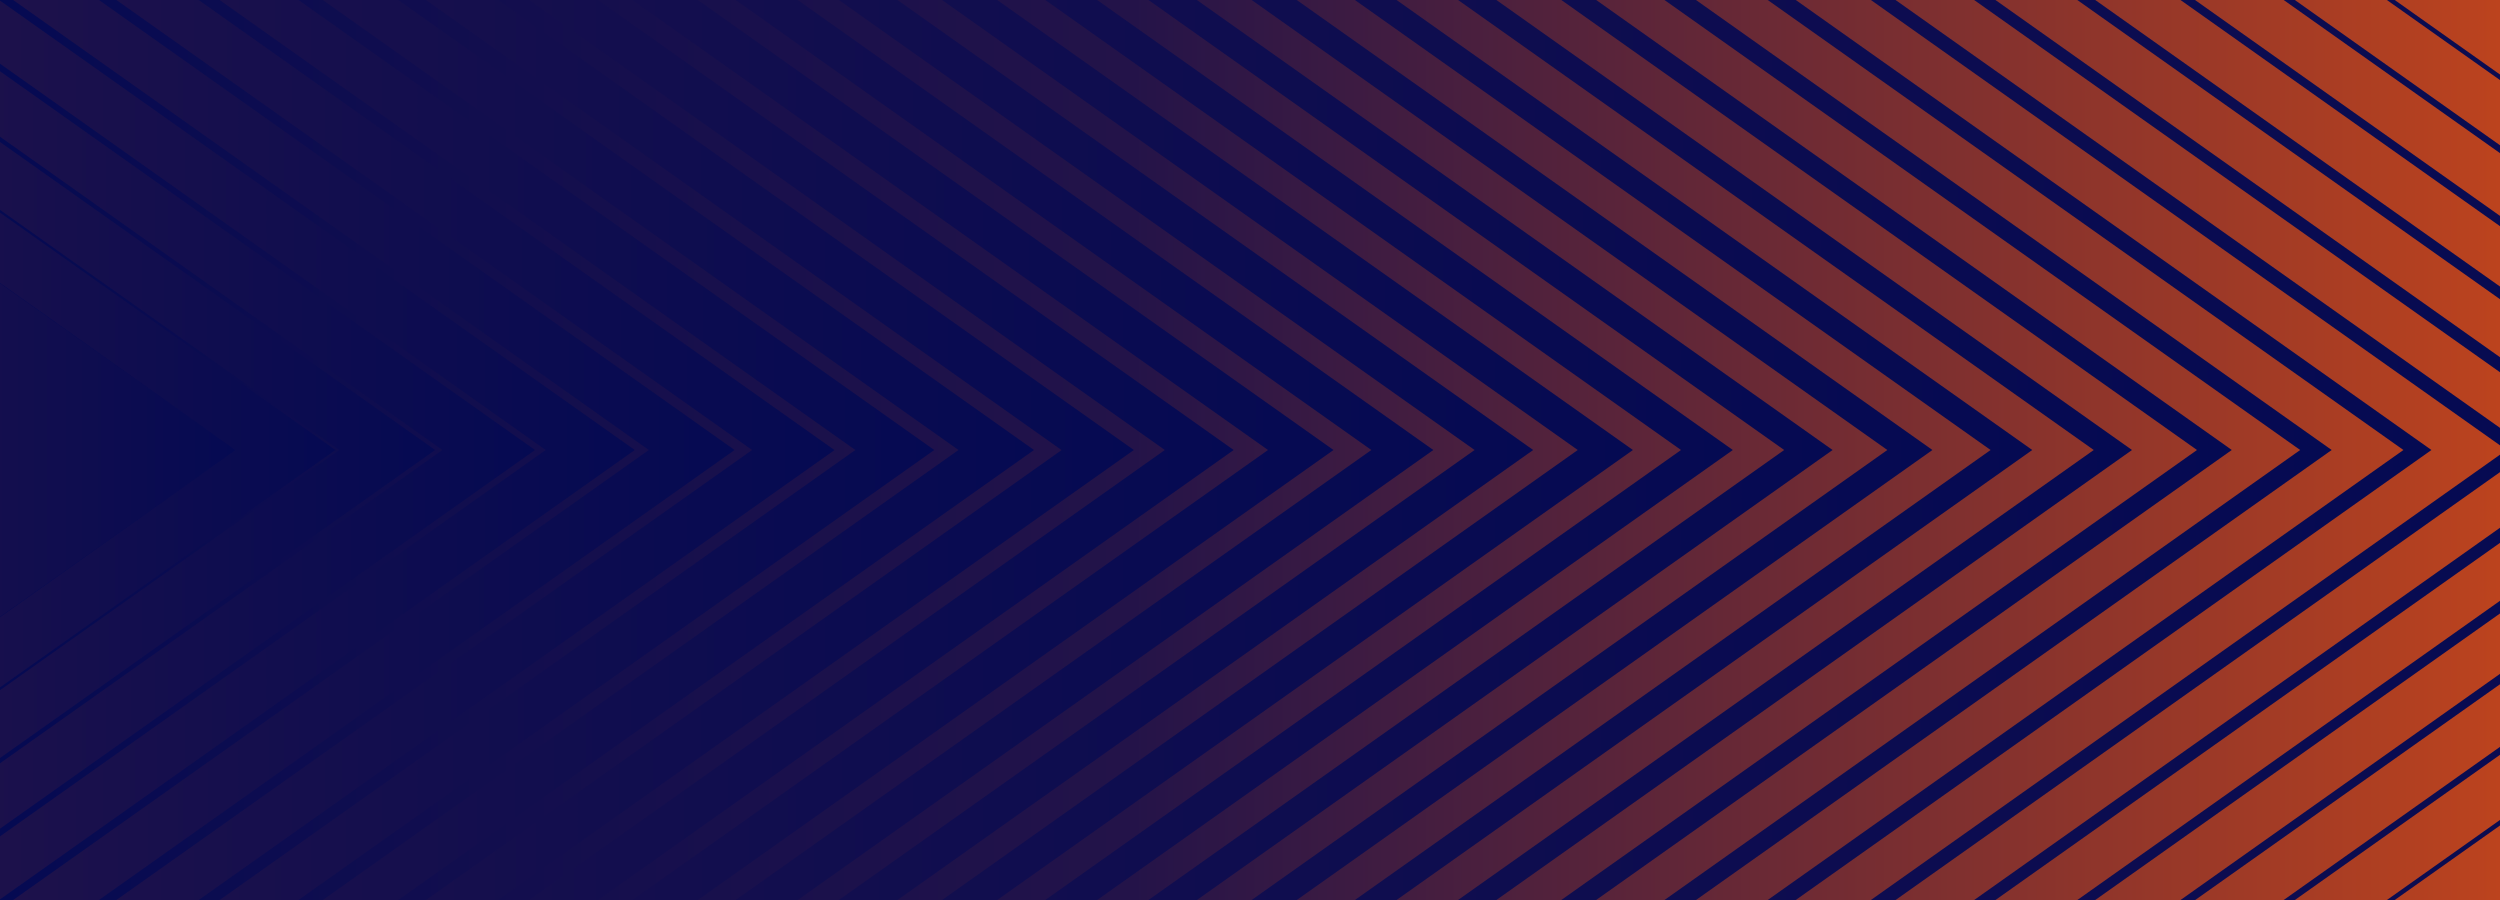
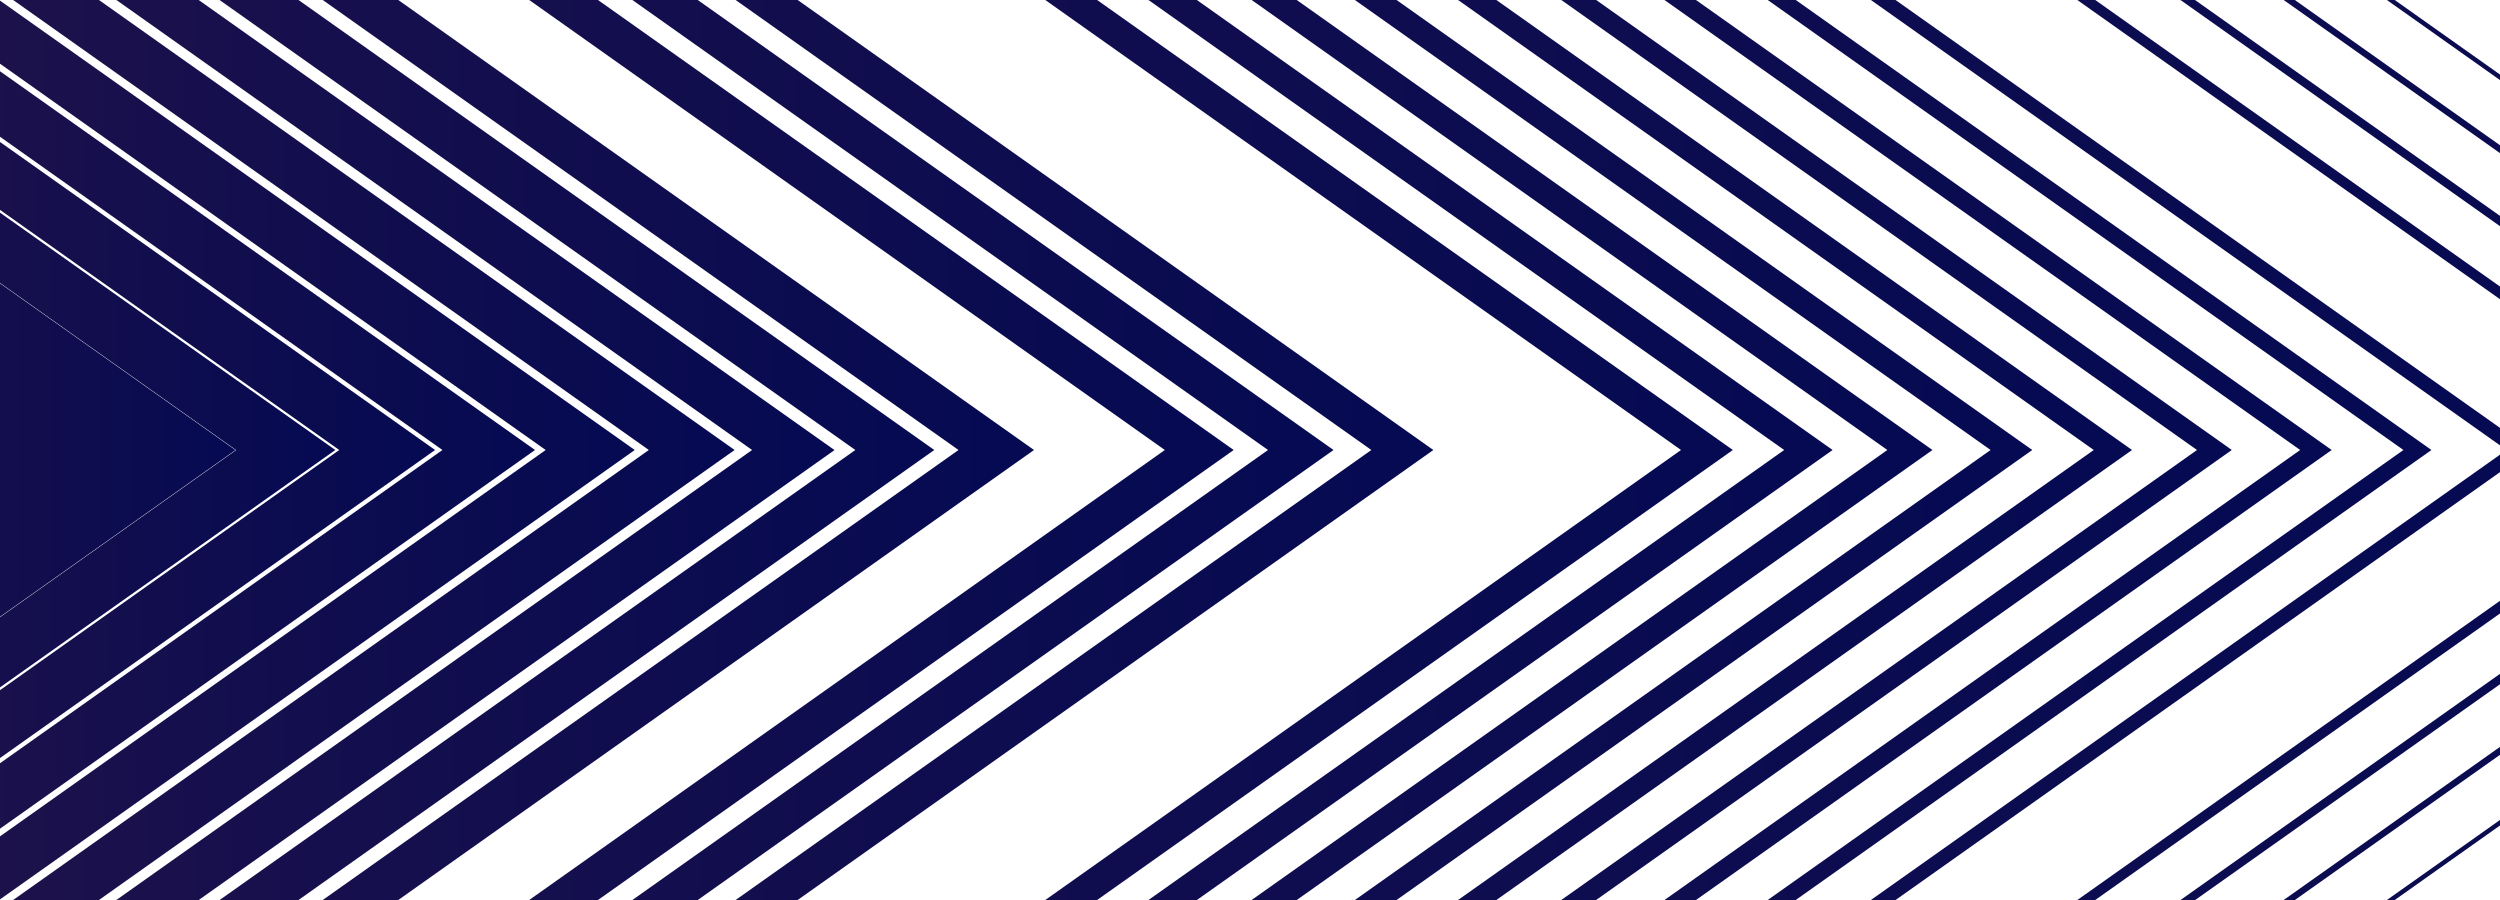
<svg xmlns="http://www.w3.org/2000/svg" xmlns:xlink="http://www.w3.org/1999/xlink" version="1.1" id="Covers" x="0px" y="0px" viewBox="0 0 3000 1080" style="enable-background:new 0 0 3000 1080;" xml:space="preserve">
  <style type="text/css">
	.st0{clip-path:url(#SVGID_00000157293497912093644410000017071526998025530809_);}
	.st1{fill:url(#SVGID_00000116915352712139294620000014181797017101214138_);}
	.st2{fill:url(#SVGID_00000149378287459599776880000000230802360476766395_);}
	.st3{fill:url(#SVGID_00000043433186210585412490000005717585219032612740_);}
	.st4{fill:url(#SVGID_00000077321789977680620110000014818670163172619939_);}
	.st5{fill:url(#SVGID_00000120533988881143253500000008363420979399159208_);}
	.st6{fill:url(#SVGID_00000050632882102276542780000018256510521754586519_);}
	.st7{fill:url(#SVGID_00000042731637629624294790000005987721646133545357_);}
	.st8{fill:url(#SVGID_00000173162267375593118480000003493645273761703317_);}
	.st9{fill:url(#SVGID_00000078032253663733327410000013249693084398326697_);}
	.st10{fill:url(#SVGID_00000088094806601455528190000008465847431537132980_);}
	.st11{fill:url(#SVGID_00000176045174356614859840000001289306747199201946_);}
	.st12{fill:url(#SVGID_00000122713660113097777400000017908694523333875336_);}
	.st13{fill:url(#SVGID_00000016795117495771172280000012634394440867618993_);}
	.st14{fill:url(#SVGID_00000181071806717811660990000013252650319835299003_);}
	.st15{fill:url(#SVGID_00000095319693813832454690000014914862971310082180_);}
	.st16{fill:url(#SVGID_00000103254030043777034280000010795159708437122456_);}
	.st17{fill:url(#SVGID_00000079452354694978450480000007280453297896784513_);}
	.st18{fill:url(#SVGID_00000096767369184211287780000016900946780472444826_);}
	.st19{fill:url(#SVGID_00000003792790882409746740000012089870576508341659_);}
	.st20{fill:url(#SVGID_00000066514596790077214880000011864513754992166329_);}
	.st21{fill:url(#SVGID_00000137134344959314013600000013416944732138778546_);}
	.st22{fill:url(#SVGID_00000165205217926043990550000006050271594412336550_);}
	.st23{fill:url(#SVGID_00000078755352085210632700000002066148755025900458_);}
	.st24{fill:url(#SVGID_00000183947896529155337580000015940637294757634181_);}
	.st25{fill:url(#SVGID_00000004535259706993886760000006351421419210293388_);}
	.st26{fill:url(#SVGID_00000157306113364721364370000011645096277801446785_);}
	.st27{fill:url(#SVGID_00000043459249542737293280000009553565947491941048_);}
	.st28{fill:url(#SVGID_00000044174799971436383230000002435665732125817243_);}
	.st29{fill:url(#SVGID_00000168114174526791977090000005330095267462865285_);}
	.st30{fill:url(#SVGID_00000152250239593971999210000017958575009304450995_);}
</style>
  <g>
    <g>
      <defs>
        <rect id="SVGID_1_" width="3000" height="1080" />
      </defs>
      <clipPath id="SVGID_00000090266021908292905610000007305937836246428327_">
        <use xlink:href="#SVGID_1_" style="overflow:visible;" />
      </clipPath>
      <g style="clip-path:url(#SVGID_00000090266021908292905610000007305937836246428327_);">
        <linearGradient id="SVGID_00000100348908949704423950000010816552582001685390_" gradientUnits="userSpaceOnUse" x1="0" y1="228" x2="3000" y2="228" gradientTransform="matrix(1 0 0 1 0 312)">
          <stop offset="0" style="stop-color:#050A52" />
          <stop offset="0.45" style="stop-color:#231349" />
          <stop offset="1" style="stop-color:#BC431E" />
        </linearGradient>
-         <rect style="fill:url(#SVGID_00000100348908949704423950000010816552582001685390_);" width="3000" height="1080" />
        <g>
          <linearGradient id="SVGID_00000161618342946862477310000010895556684575942291_" gradientUnits="userSpaceOnUse" x1="3247.05" y1="-2112.5" x2="3247.05" y2="-3403.4" gradientTransform="matrix(6.123234e-17 -1 1 6.123234e-17 2395.1 3787.1)">
            <stop offset="0" style="stop-color:#050A52" />
            <stop offset="0.45" style="stop-color:#231349" />
            <stop offset="1" style="stop-color:#BC431E" />
          </linearGradient>
          <path style="fill:url(#SVGID_00000161618342946862477310000010895556684575942291_);" d="M-210.4,889.1l-797.9-133.3V324.3      L-210.4,191l493,349.1L-210.4,889.1z M-336,540l-56.2-39.8l-91,15.2v49.2l91,15.2L-336,540L-336,540z M-802.2,400L-802.2,400      l-0.1,280h0.1V400z M-908.7,361.5v356.9l660.1,110.4l0.7-0.5l-657.4-109.9V361.6l657.4-109.9l-0.7-0.4L-908.7,361.5      L-908.7,361.5z" />
          <linearGradient id="SVGID_00000011733584770391376480000002832545626302287546_" gradientUnits="userSpaceOnUse" x1="3247.1" y1="-1992.7" x2="3247.1" y2="-3506.5" gradientTransform="matrix(6.123234e-17 -1 1 6.123234e-17 2395.1 3787.1)">
            <stop offset="0" style="stop-color:#050A52" />
            <stop offset="0.45" style="stop-color:#231349" />
            <stop offset="1" style="stop-color:#BC431E" />
          </linearGradient>
          <path style="fill:url(#SVGID_00000011733584770391376480000002832545626302287546_);" d="M-175.8,949.3L-1111.4,793V287.1      l935.5-156.4L402.4,540L-175.8,949.3z M-1015,323v434l802.4,134.1l495.9-351L-212.6,189L-1015,323L-1015,323z" />
          <linearGradient id="SVGID_00000046332388182964555720000011313494226809381545_" gradientUnits="userSpaceOnUse" x1="3247.1" y1="-1873" x2="3247.1" y2="-3609.5" gradientTransform="matrix(6.123234e-17 -1 1 6.123234e-17 2395.1 3787.1)">
            <stop offset="0" style="stop-color:#050A52" />
            <stop offset="0.45" style="stop-color:#231349" />
            <stop offset="1" style="stop-color:#BC431E" />
          </linearGradient>
          <path style="fill:url(#SVGID_00000046332388182964555720000011313494226809381545_);" d="M-141.2,1009.6l-1073.2-179.5V249.8      L-141.2,70.4L522.1,540L-141.2,1009.6z M-1121.4,284.6v510.8l944.7,157.9L407.1,540l-583.9-413.3L-1121.4,284.6L-1121.4,284.6z" />
          <linearGradient id="SVGID_00000092415889160439959400000001225730943622119847_" gradientUnits="userSpaceOnUse" x1="3247.15" y1="-1753.1" x2="3247.15" y2="-3712.7" gradientTransform="matrix(6.123234e-17 -1 1 6.123234e-17 2395.1 3787.1)">
            <stop offset="0" style="stop-color:#050A52" />
            <stop offset="0.45" style="stop-color:#231349" />
            <stop offset="1" style="stop-color:#BC431E" />
          </linearGradient>
          <path style="fill:url(#SVGID_00000092415889160439959400000001225730943622119847_);" d="M-106.5,1069.8l-1211.1-202.4V212.6      L-106.5,10.1L642,540L-106.5,1069.8z M-1227.8,246.1v587.8l1087,181.7L530.9,540L-140.8,64.4L-1227.8,246.1L-1227.8,246.1z" />
          <linearGradient id="SVGID_00000000199885865251344920000008744162812045475990_" gradientUnits="userSpaceOnUse" x1="3247.1" y1="-1633.4" x2="3247.1" y2="-3815.7" gradientTransform="matrix(6.123234e-17 -1 1 6.123234e-17 2395.1 3787.1)">
            <stop offset="0" style="stop-color:#050A52" />
            <stop offset="0.45" style="stop-color:#231349" />
            <stop offset="1" style="stop-color:#BC431E" />
          </linearGradient>
          <path style="fill:url(#SVGID_00000000199885865251344920000008744162812045475990_);" d="M-71.8,1130.1l-1348.8-225.4V175.3      L-71.8-50.1L761.7,540L-71.8,1130.1z M-1334.2,207.6v664.8l1229.3,205.5L654.8,540L-104.9,2.2L-1334.2,207.6L-1334.2,207.6z" />
          <linearGradient id="SVGID_00000090279220192609239230000012952772935521410462_" gradientUnits="userSpaceOnUse" x1="3247.1" y1="-1513.6" x2="3247.1" y2="-3918.8" gradientTransform="matrix(6.123234e-17 -1 1 6.123234e-17 2395.1 3787.1)">
            <stop offset="0" style="stop-color:#050A52" />
            <stop offset="0.45" style="stop-color:#231349" />
            <stop offset="1" style="stop-color:#BC431E" />
          </linearGradient>
          <path style="fill:url(#SVGID_00000090279220192609239230000012952772935521410462_);" d="M-37.2,1190.4l-1486.5-248.5V138.1      L-37.2-110.4L881.5,540L-37.2,1190.4z M-1440.5,169.2v741.7L-69,1140l847.6-600L-69-60L-1440.5,169.2L-1440.5,169.2z" />
          <linearGradient id="SVGID_00000067931411776285324330000007066649029065981351_" gradientUnits="userSpaceOnUse" x1="3247.1" y1="-1393.7" x2="3247.1" y2="-4022" gradientTransform="matrix(6.123234e-17 -1 1 6.123234e-17 2395.1 3787.1)">
            <stop offset="0" style="stop-color:#050A52" />
            <stop offset="0.45" style="stop-color:#231349" />
            <stop offset="1" style="stop-color:#BC431E" />
          </linearGradient>
          <path style="fill:url(#SVGID_00000067931411776285324330000007066649029065981351_);" d="M-2.6,1250.6l-1624.3-271.5V100.8      L-2.6-170.6l1004,710.7L-2.6,1250.6z M-1547,130.7v818.6l1513.8,253L902.5,540L-33.1-122.3L-1547,130.7L-1547,130.7z" />
          <linearGradient id="SVGID_00000057846367048939849310000001577585566959776689_" gradientUnits="userSpaceOnUse" x1="3247.1" y1="-1274" x2="3247.1" y2="-4125.1" gradientTransform="matrix(6.123234e-17 -1 1 6.123234e-17 2395.1 3787.1)">
            <stop offset="0" style="stop-color:#050A52" />
            <stop offset="0.45" style="stop-color:#231349" />
            <stop offset="1" style="stop-color:#BC431E" />
          </linearGradient>
          <path style="fill:url(#SVGID_00000057846367048939849310000001577585566959776689_);" d="M32,1310.9l-1762-294.5V63.6L32-230.9      L1121.1,540L32,1310.9z M-1653.3,92.2v895.6L2.8,1264.6L1026.4,540L2.8-184.5L-1653.3,92.2z" />
          <linearGradient id="SVGID_00000064313976363325960010000016423546291319834527_" gradientUnits="userSpaceOnUse" x1="3247.1" y1="-1154.3" x2="3247.1" y2="-4228.2" gradientTransform="matrix(6.123234e-17 -1 1 6.123234e-17 2395.1 3787.1)">
            <stop offset="0" style="stop-color:#050A52" />
            <stop offset="0.45" style="stop-color:#231349" />
            <stop offset="1" style="stop-color:#BC431E" />
          </linearGradient>
          <path style="fill:url(#SVGID_00000064313976363325960010000016423546291319834527_);" d="M66.7,1371.1l-1899.8-317.5V26.4      L66.7-291.1L1240.8,540L66.7,1371.1z M-1759.7,53.8v972.4L38.6,1326.8L1150.2,540L38.6-246.8L-1759.7,53.8z" />
          <linearGradient id="SVGID_00000004533288780538510590000018173589633987645878_" gradientUnits="userSpaceOnUse" x1="3247.1" y1="-1034.5" x2="3247.1" y2="-4331.3" gradientTransform="matrix(6.123234e-17 -1 1 6.123234e-17 2395.1 3787.1)">
            <stop offset="0" style="stop-color:#050A52" />
            <stop offset="0.45" style="stop-color:#231349" />
            <stop offset="1" style="stop-color:#BC431E" />
          </linearGradient>
-           <path style="fill:url(#SVGID_00000004533288780538510590000018173589633987645878_);" d="M101.3,1431.4l-2037.5-340.5V-10.9      L101.3-351.4L1360.6,540L101.3,1431.4z M-1866.1,15.3v1049.4L74.6,1389.1l1199.3-849L74.6-309.1L-1866.1,15.3z" />
          <linearGradient id="SVGID_00000134930314514420899240000001271452226622707114_" gradientUnits="userSpaceOnUse" x1="3247.1" y1="-914.7" x2="3247.1" y2="-4434.4" gradientTransform="matrix(6.123234e-17 -1 1 6.123234e-17 2395.1 3787.1)">
            <stop offset="0" style="stop-color:#050A52" />
            <stop offset="0.45" style="stop-color:#231349" />
            <stop offset="1" style="stop-color:#BC431E" />
          </linearGradient>
          <path style="fill:url(#SVGID_00000134930314514420899240000001271452226622707114_);" d="M136,1491.7l-2175.3-363.6V-48.1      L136-411.7L1480.4,540L136,1491.7z M-1972.4-23.2v1126.3l2083,348.2L1397.8,540L110.6-371.3L-1972.4-23.2z" />
          <linearGradient id="SVGID_00000062163088122732938860000000219754844915387538_" gradientUnits="userSpaceOnUse" x1="3247.1" y1="-794.9" x2="3247.1" y2="-4537.5" gradientTransform="matrix(6.123234e-17 -1 1 6.123234e-17 2395.1 3787.1)">
            <stop offset="0" style="stop-color:#050A52" />
            <stop offset="0.45" style="stop-color:#231349" />
            <stop offset="1" style="stop-color:#BC431E" />
          </linearGradient>
          <path style="fill:url(#SVGID_00000062163088122732938860000000219754844915387538_);" d="M170.6,1551.9l-2313-386.6V-85.3      l2313-386.6L1600.2,540L170.6,1551.9z M-2078.8-61.6v1203.3l2225.2,371.9L1521.6,540L146.4-433.6L-2078.8-61.6z" />
          <linearGradient id="SVGID_00000158006882691380890950000005026082037099883143_" gradientUnits="userSpaceOnUse" x1="3247.1" y1="-675.1" x2="3247.1" y2="-4640.4" gradientTransform="matrix(6.123234e-17 -1 1 6.123234e-17 2395.1 3787.1)">
            <stop offset="0" style="stop-color:#050A52" />
            <stop offset="0.45" style="stop-color:#231349" />
            <stop offset="1" style="stop-color:#BC431E" />
          </linearGradient>
          <path style="fill:url(#SVGID_00000158006882691380890950000005026082037099883143_);" d="M205.4,1612.2l-2450.7-409.6V-122.6      L205.4-532.2L1720,540L205.4,1612.2z M-2185.3-100.1v1280.2l2367.6,395.7L1645.6,540L182.3-495.8L-2185.3-100.1z" />
          <linearGradient id="SVGID_00000143612549492460265760000010369006270536921993_" gradientUnits="userSpaceOnUse" x1="3247.1" y1="-555.3" x2="3247.1" y2="-4743.6" gradientTransform="matrix(6.123234e-17 -1 1 6.123234e-17 2395.1 3787.1)">
            <stop offset="0" style="stop-color:#050A52" />
            <stop offset="0.45" style="stop-color:#231349" />
            <stop offset="1" style="stop-color:#BC431E" />
          </linearGradient>
-           <path style="fill:url(#SVGID_00000143612549492460265760000010369006270536921993_);" d="M239.9,1672.5l-2588.4-432.6V-159.9      L239.9-592.5L1839.8,540L239.9,1672.5z M-2291.6-138.6v1357.2l2509.8,419.5L1769.5,540L218.2-558.1L-2291.6-138.6z" />
          <linearGradient id="SVGID_00000152248349797470585460000010247105456815138706_" gradientUnits="userSpaceOnUse" x1="3247.1" y1="-435.6" x2="3247.1" y2="-4846.7" gradientTransform="matrix(6.123234e-17 -1 1 6.123234e-17 2395.1 3787.1)">
            <stop offset="0" style="stop-color:#050A52" />
            <stop offset="0.45" style="stop-color:#231349" />
            <stop offset="1" style="stop-color:#BC431E" />
          </linearGradient>
-           <path style="fill:url(#SVGID_00000152248349797470585460000010247105456815138706_);" d="M286,1724.6l-11.5,8.1l-2726.1-455.6      V-197.1L274.5-652.7L1959.5,540L286,1724.6z M-2398-177v1434.1l2652.1,443.3L1893.3,540L254.2-620.3L-2398-177z" />
          <linearGradient id="SVGID_00000008843318266224971270000000068753960335600017_" gradientUnits="userSpaceOnUse" x1="3247.1" y1="-315.7" x2="3247.1" y2="-4949.8" gradientTransform="matrix(6.123234e-17 -1 1 6.123234e-17 2395.1 3787.1)">
            <stop offset="0" style="stop-color:#050A52" />
            <stop offset="0.45" style="stop-color:#231349" />
            <stop offset="1" style="stop-color:#BC431E" />
          </linearGradient>
          <path style="fill:url(#SVGID_00000008843318266224971270000000068753960335600017_);" d="M309.3,1793l-2864-478.7V-234.3      L309.3-713L2079.4,540L309.3,1793z M-2504.4-215.5v1511L290,1762.6L2017.2,540L290-682.6L-2504.4-215.5z" />
          <linearGradient id="SVGID_00000020400372997216319350000011200101544221947046_" gradientUnits="userSpaceOnUse" x1="3247.05" y1="-196" x2="3247.05" y2="-5052.8" gradientTransform="matrix(6.123234e-17 -1 1 6.123234e-17 2395.1 3787.1)">
            <stop offset="0" style="stop-color:#050A52" />
            <stop offset="0.45" style="stop-color:#231349" />
            <stop offset="1" style="stop-color:#BC431E" />
          </linearGradient>
          <path style="fill:url(#SVGID_00000020400372997216319350000011200101544221947046_);" d="M343.9,1853.3l-3001.6-501.7V-271.6      L343.9-773.2L2199.1,540L343.9,1853.3z M-2610.8-254v1588L326,1824.8L2141,540L326-744.8L-2610.8-254z" />
          <linearGradient id="SVGID_00000144336171675611805510000012064784566245545858_" gradientUnits="userSpaceOnUse" x1="3247.05" y1="-76.2" x2="3247.05" y2="-5155.9" gradientTransform="matrix(6.123234e-17 -1 1 6.123234e-17 2395.1 3787.1)">
            <stop offset="0" style="stop-color:#050A52" />
            <stop offset="0.45" style="stop-color:#231349" />
            <stop offset="1" style="stop-color:#BC431E" />
          </linearGradient>
          <path style="fill:url(#SVGID_00000144336171675611805510000012064784566245545858_);" d="M378.6,1913.6l-3139.4-524.8V-308.8      L378.6-833.5L2318.9,540L378.6,1913.6z M-2717.1-292.5v1664.9l3079,514.6L2264.8,540L361.9-807.1L-2717.1-292.5z" />
          <linearGradient id="SVGID_00000023968085544025244540000007078237462130208426_" gradientUnits="userSpaceOnUse" x1="3247.1" y1="43.6" x2="3247.1" y2="-5259.1" gradientTransform="matrix(6.123234e-17 -1 1 6.123234e-17 2395.1 3787.1)">
            <stop offset="0" style="stop-color:#050A52" />
            <stop offset="0.45" style="stop-color:#231349" />
            <stop offset="1" style="stop-color:#BC431E" />
          </linearGradient>
          <path style="fill:url(#SVGID_00000023968085544025244540000007078237462130208426_);" d="M421.8,1967.7l-8.6,6.1L-2864,1426      V-346L413.2-893.8L2438.7,540L421.8,1967.7z M-2823.5-330.9V1411l3221.3,538.4L2388.7,540L397.8-869.3L-2823.5-330.9z" />
          <linearGradient id="SVGID_00000003085828508276018940000007871914581808919187_" gradientUnits="userSpaceOnUse" x1="3247.1" y1="163.3" x2="3247.1" y2="-5362.1" gradientTransform="matrix(6.123234e-17 -1 1 6.123234e-17 2395.1 3787.1)">
            <stop offset="0" style="stop-color:#050A52" />
            <stop offset="0.45" style="stop-color:#231349" />
            <stop offset="1" style="stop-color:#BC431E" />
          </linearGradient>
          <path style="fill:url(#SVGID_00000003085828508276018940000007871914581808919187_);" d="M447.9,2034.1L-2967,1463.3V-383.3      L447.9-954.1L2558.4,540L447.9,2034.1z M-2929.9-369.4v1818.8l3363.5,562.2L2512.5,540L433.7-931.6L-2929.9-369.4z" />
          <linearGradient id="SVGID_00000075880718908084939960000016659754071143604144_" gradientUnits="userSpaceOnUse" x1="3247.1" y1="283" x2="3247.1" y2="-5465.1" gradientTransform="matrix(6.123234e-17 -1 1 6.123234e-17 2395.1 3787.1)">
            <stop offset="0" style="stop-color:#050A52" />
            <stop offset="0.45" style="stop-color:#231349" />
            <stop offset="1" style="stop-color:#BC431E" />
          </linearGradient>
          <path style="fill:url(#SVGID_00000075880718908084939960000016659754071143604144_);" d="M489.8,2089.2l-7.2,5.1l-3540.9-591.8      l-11.7-2v-1921l3552.6-593.8L2671,534.9l7.1,5.1L489.8,2089.2z M469.6-993.9l-3505.8,586v1895.7l3505.8,586L2636.4,540      L469.6-993.9L469.6-993.9z" />
          <linearGradient id="SVGID_00000006709946636009498780000015273647365066242488_" gradientUnits="userSpaceOnUse" x1="3247.05" y1="402.9" x2="3247.05" y2="-5568.3" gradientTransform="matrix(6.123234e-17 -1 1 6.123234e-17 2395.1 3787.1)">
            <stop offset="0" style="stop-color:#050A52" />
            <stop offset="0.45" style="stop-color:#231349" />
            <stop offset="1" style="stop-color:#BC431E" />
          </linearGradient>
          <path style="fill:url(#SVGID_00000006709946636009498780000015273647365066242488_);" d="M517.2,2154.6l-3690.4-616.8V-457.7      l3690.4-616.8L2798,540L517.2,2154.6z M-3142.6-446.3v1972.7l3648.1,609.7L2760.2,540L505.4-1056.1L-3142.6-446.3z" />
          <linearGradient id="SVGID_00000007386353299553221330000008426655742365879687_" gradientUnits="userSpaceOnUse" x1="3247.1" y1="522.6" x2="3247.1" y2="-5671.4" gradientTransform="matrix(6.123234e-17 -1 1 6.123234e-17 2395.1 3787.1)">
            <stop offset="0" style="stop-color:#050A52" />
            <stop offset="0.45" style="stop-color:#231349" />
            <stop offset="1" style="stop-color:#BC431E" />
          </linearGradient>
          <path style="fill:url(#SVGID_00000007386353299553221330000008426655742365879687_);" d="M557.6,2210.7l-5.7,4.1l-3818.8-638.2      l-9.4-1.6V-495l3818.8-638.2l9.4-1.6L2917.7,540L557.6,2210.7z M-3249.1-484.8v2049.6l3790.5,633.5L2884.1,540L541.4-1118.3      L-3249.1-484.8z" />
          <linearGradient id="SVGID_00000040539856851492298190000001488903544469184427_" gradientUnits="userSpaceOnUse" x1="3247.1" y1="642.4" x2="3247.1" y2="-5774.5" gradientTransform="matrix(6.123234e-17 -1 1 6.123234e-17 2395.1 3787.1)">
            <stop offset="0" style="stop-color:#050A52" />
            <stop offset="0.45" style="stop-color:#231349" />
            <stop offset="1" style="stop-color:#BC431E" />
          </linearGradient>
          <path style="fill:url(#SVGID_00000040539856851492298190000001488903544469184427_);" d="M591.6,2271.5l-5.2,3.6l-3957.5-661.4      l-8.3-1.4V-532.2l3957.5-661.5l8.2-1.4L3037.5,540L591.6,2271.5z M-3355.4-523.3v2126.6l3932.7,657.3L3007.9,540L577.3-1180.6      L-3355.4-523.3L-3355.4-523.3z" />
          <linearGradient id="SVGID_00000049193650987129772420000002687078154881498534_" gradientUnits="userSpaceOnUse" x1="3247.15" y1="762.3" x2="3247.15" y2="-5877.5" gradientTransform="matrix(6.123234e-17 -1 1 6.123234e-17 2395.1 3787.1)">
            <stop offset="0" style="stop-color:#050A52" />
            <stop offset="0.45" style="stop-color:#231349" />
            <stop offset="1" style="stop-color:#BC431E" />
          </linearGradient>
-           <path style="fill:url(#SVGID_00000049193650987129772420000002687078154881498534_);" d="M625.6,2332.2l-4.4,3.1l-4096.4-684.7      l-7.2-1.2V-569.5L614-1254.2l7.2-1.2L3152.9,536.9l4.5,3.1L625.6,2332.2z M613.3-1242.8l-4075,681.1v2203.5l4075,681.1      L3131.8,540L613.3-1242.8L613.3-1242.8z" />
          <linearGradient id="SVGID_00000005263339956769594000000007859614175692989857_" gradientUnits="userSpaceOnUse" x1="3247.1" y1="882" x2="3247.1" y2="-5980.7" gradientTransform="matrix(6.123234e-17 -1 1 6.123234e-17 2395.1 3787.1)">
            <stop offset="0" style="stop-color:#050A52" />
            <stop offset="0.45" style="stop-color:#231349" />
            <stop offset="1" style="stop-color:#BC431E" />
          </linearGradient>
          <path style="fill:url(#SVGID_00000005263339956769594000000007859614175692989857_);" d="M659.5,2393l-3.8,2.6l-4235.2-707.9      l-6.1-1V-606.7l4235.4-707.9l6-1L3277.1,540L659.5,2393z M-3568.2-600.2v2280.5l4217.3,704.9L3255.6,540L649.1-1305.1      L-3568.2-600.2z" />
          <linearGradient id="SVGID_00000019653246617147987400000003167223192222199714_" gradientUnits="userSpaceOnUse" x1="3247.1" y1="1001.9" x2="3247.1" y2="-6083.8" gradientTransform="matrix(6.123234e-17 -1 1 6.123234e-17 2395.1 3787.1)">
            <stop offset="0" style="stop-color:#050A52" />
            <stop offset="0.45" style="stop-color:#231349" />
            <stop offset="1" style="stop-color:#BC431E" />
          </linearGradient>
          <path style="fill:url(#SVGID_00000019653246617147987400000003167223192222199714_);" d="M693.5,2453.7l-3.1,2.2l-4374.2-731.1      l-4.9-0.8V-644l4374.2-731.1l4.8-0.8L3393.9,537.9l3.1,2.2L693.5,2453.7z M685.1-1367.3l-4359.6,728.6v2357.4l4359.6,728.7      L3379.4,540L685.1-1367.3L685.1-1367.3z" />
          <linearGradient id="SVGID_00000134224730909704529070000012356105667616288442_" gradientUnits="userSpaceOnUse" x1="3247.1" y1="1121.6" x2="3247.1" y2="-6186.7" gradientTransform="matrix(6.123234e-17 -1 1 6.123234e-17 2395.1 3787.1)">
            <stop offset="0" style="stop-color:#050A52" />
            <stop offset="0.45" style="stop-color:#231349" />
            <stop offset="1" style="stop-color:#BC431E" />
          </linearGradient>
          <path style="fill:url(#SVGID_00000134224730909704529070000012356105667616288442_);" d="M727.4,2514.5l-2.3,1.7l-4516.7-754.9      V-681.2l4516.7-755L3514.3,538.4l2.4,1.6L727.4,2514.5z M721-1429.6l-4501.8,752.4v2434.3L721,2509.6L3503.2,540L721-1429.6      L721-1429.6z" />
          <linearGradient id="SVGID_00000178904043359139932040000008375144139815412356_" gradientUnits="userSpaceOnUse" x1="3247.1" y1="1241.4" x2="3247.1" y2="-6289.8" gradientTransform="matrix(6.123234e-17 -1 1 6.123234e-17 2395.1 3787.1)">
            <stop offset="0" style="stop-color:#050A52" />
            <stop offset="0.45" style="stop-color:#231349" />
            <stop offset="1" style="stop-color:#BC431E" />
          </linearGradient>
          <path style="fill:url(#SVGID_00000178904043359139932040000008375144139815412356_);" d="M3634.9,538.9l1.6,1.1L761.4,2575.3      l-1.6,1.1l-4651.9-777.6l-2.6-0.4V-718.5l4652-777.5l2.6-0.4L3634.9,538.9z M-3887.3-715.6v2511.2l4644.1,776.3L3627.1,540      L756.8-1491.8L-3887.3-715.6z" />
        </g>
      </g>
    </g>
  </g>
</svg>